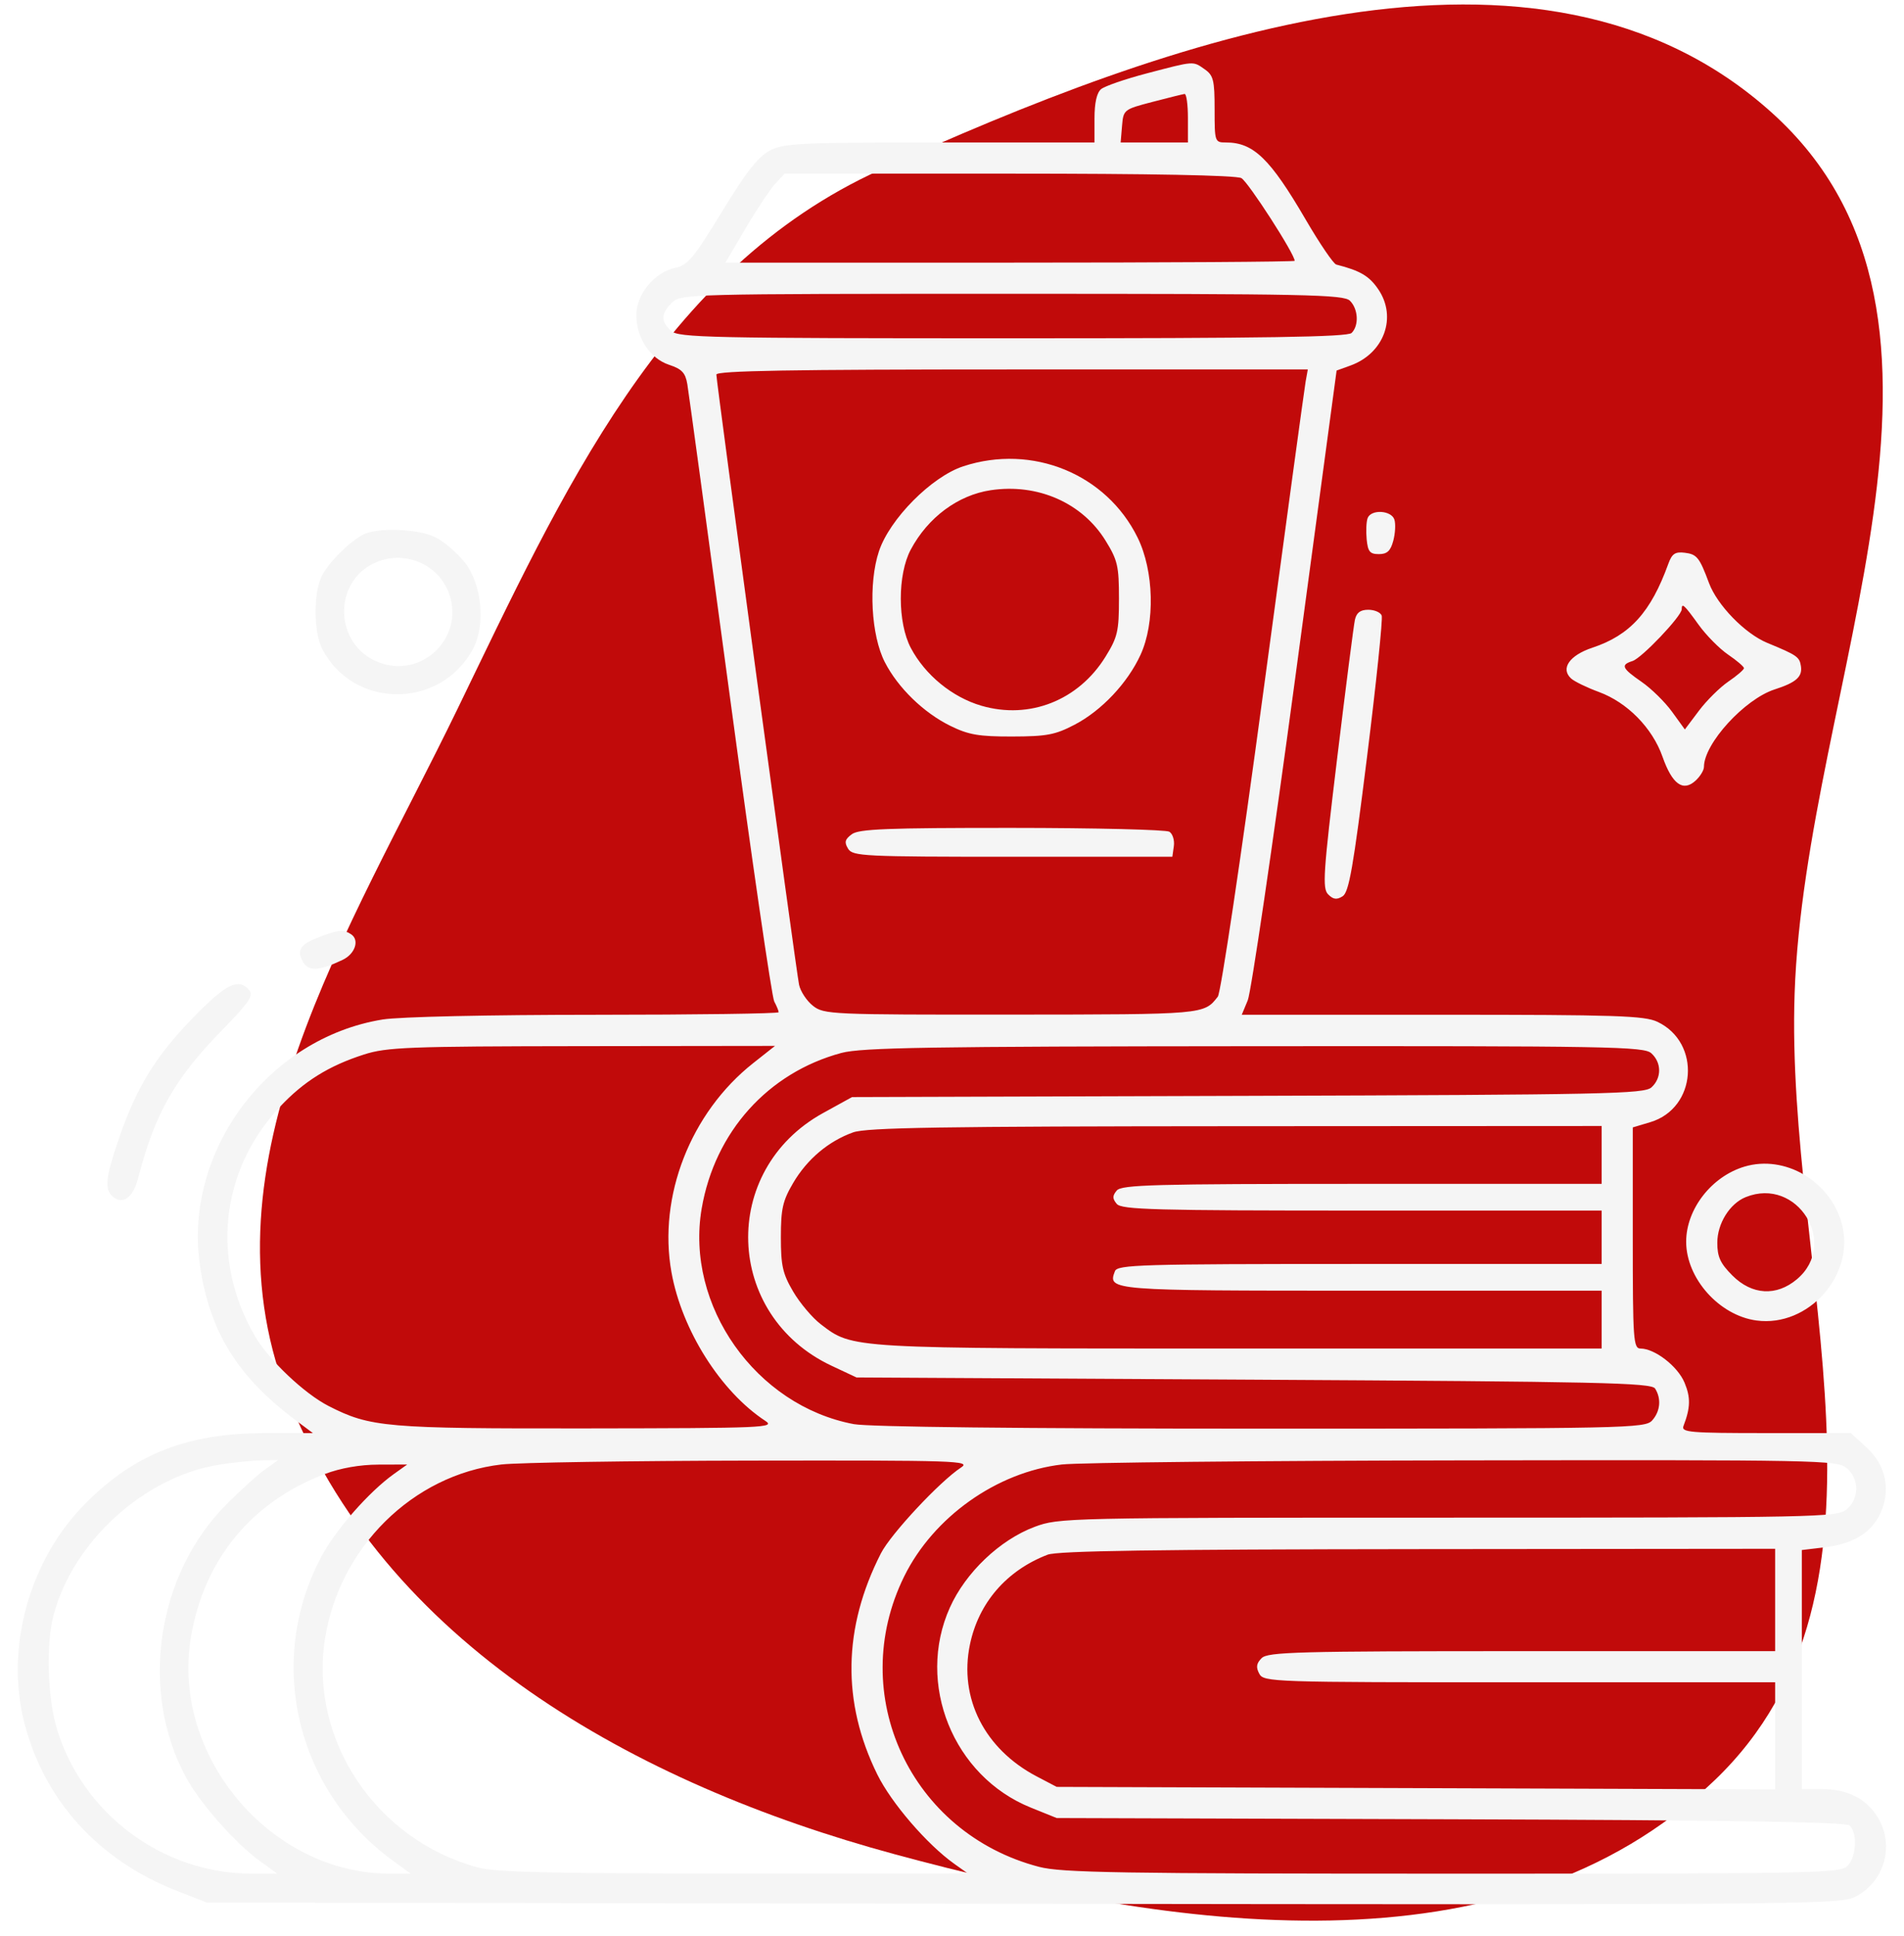
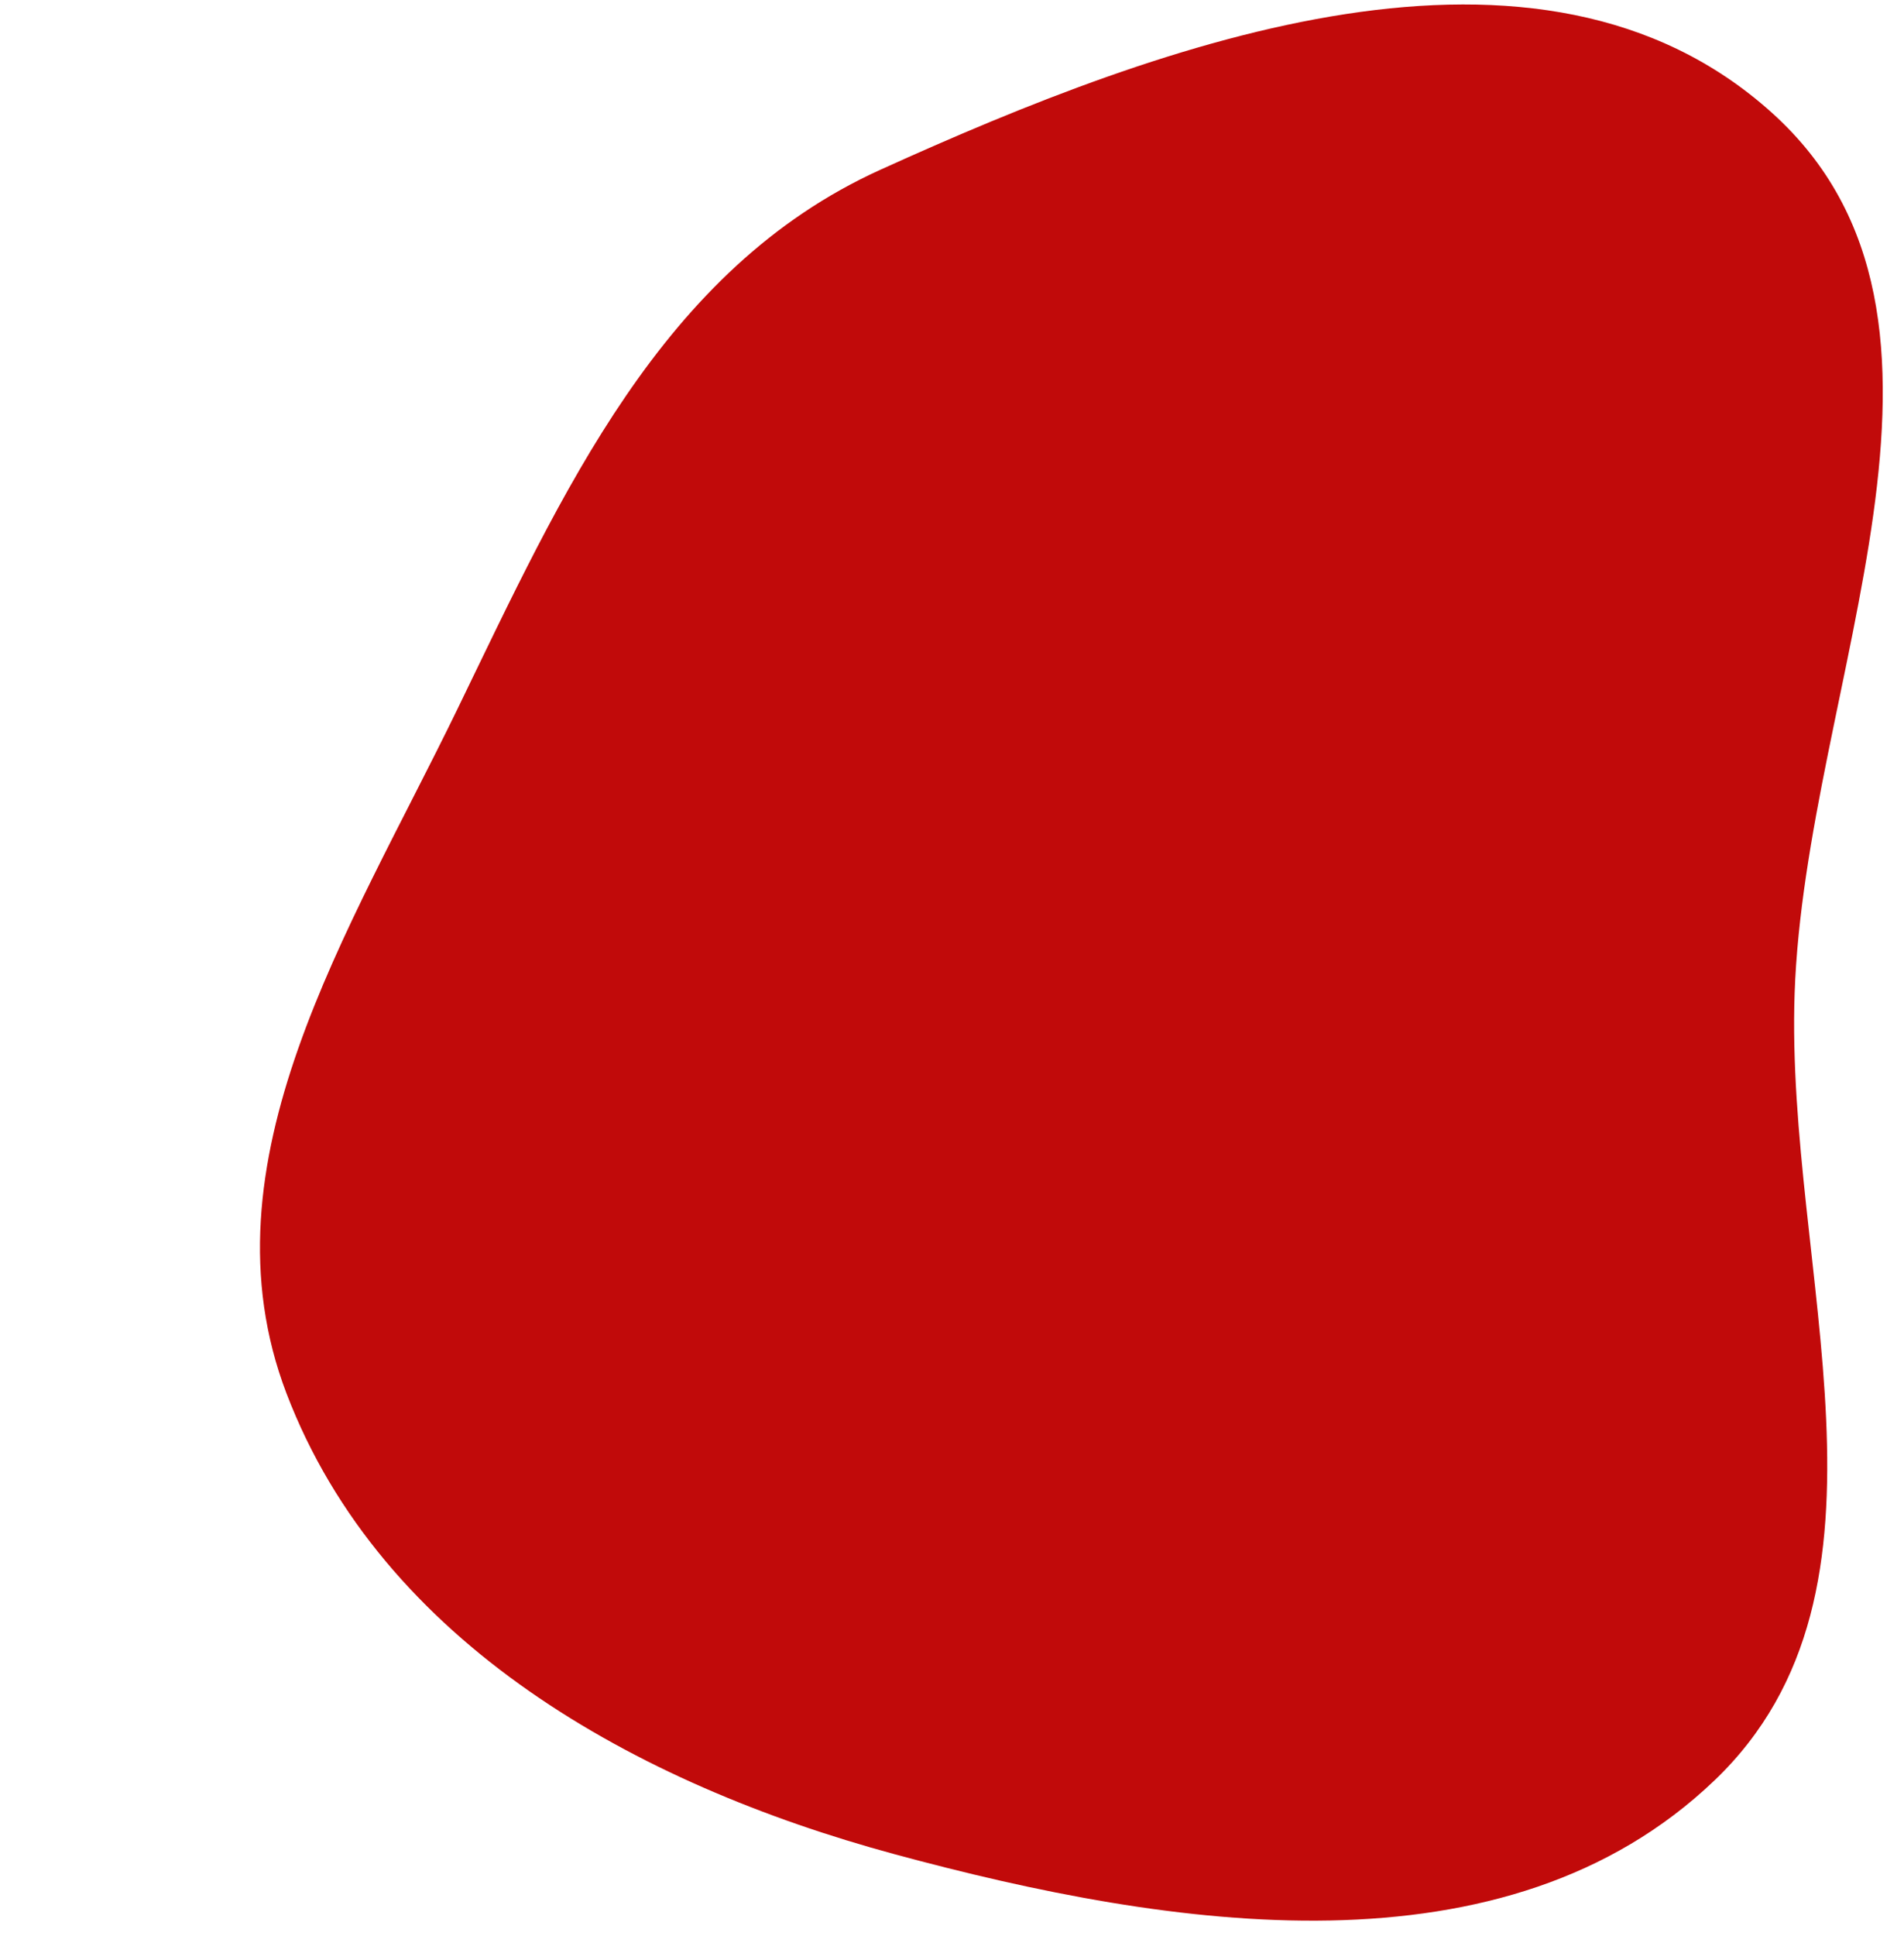
<svg xmlns="http://www.w3.org/2000/svg" width="428" height="435" viewBox="0 0 428 435" fill="none">
  <path fill-rule="evenodd" clip-rule="evenodd" d="M403.415 223.193C401.267 285.511 430.461 357 385.378 400.078C338.44 444.93 263.658 433.594 200.996 416.613C142.981 400.891 85.84 369.245 64.398 313.092C44.581 261.198 78.524 209.39 102.783 159.419C126.382 110.806 148.653 60.492 197.862 38.163C262.003 9.059 345.944 -21.795 398.294 25.328C449.885 71.768 405.806 153.82 403.415 223.193Z" fill="#C10A0A" />
  <g filter="url(#filter0_d_2814_45)">
-     <path fill-rule="evenodd" clip-rule="evenodd" d="M257.767 12.495C252.946 13.759 248.334 15.349 247.517 16.027C246.541 16.837 246.032 19.101 246.032 22.636V28.014H211.266C179.46 28.014 176.204 28.17 173.016 29.851C170.391 31.236 167.743 34.623 162.271 43.601C155.919 54.02 154.605 55.598 151.785 56.186C147.141 57.154 143.031 62.13 143.036 66.78C143.041 71.922 146.093 76.549 150.422 77.978C153.277 78.92 154.071 79.766 154.504 82.331C154.799 84.082 159.093 115.589 164.046 152.347C168.999 189.106 173.497 220.013 174.041 221.032C174.586 222.05 175.032 223.137 175.032 223.448C175.032 223.759 156.47 224.017 133.782 224.022C109.828 224.026 89.807 224.469 86.032 225.078C60.209 229.247 41.259 254.696 44.94 280.262C47.087 295.174 53.341 305.311 66.432 315.098L70.332 318.014H59.892C42.27 318.014 30.507 322.555 19.372 333.656C6.6 346.389 1.069 366.218 5.521 383.311C10.05 400.699 22.25 414.061 39.853 420.914L46.532 423.514L229.848 423.78C400.029 424.026 413.418 423.925 416.716 422.36C423.545 419.119 426.019 410.784 422.072 404.313C419.547 400.171 415.269 398.014 409.582 398.014H405.032V371.153V344.293L410.052 343.698C416.489 342.936 420.58 340.487 422.629 336.169C425.123 330.912 423.98 325.271 419.608 321.265L416.061 318.014H396.94C379.858 318.014 377.883 317.844 378.429 316.421C380.007 312.309 380.063 310.023 378.665 306.678C377.132 303.01 371.991 299.025 368.782 299.018C367.162 299.014 367.032 297.163 367.032 274.172V249.331L370.982 248.147C381.418 245.021 382.457 230.291 372.572 225.6C369.674 224.225 363.24 224.014 324.182 224.014H279.134L280.486 220.764C281.229 218.976 286.026 186.407 291.146 148.388L300.455 79.263L303.572 78.136C311.123 75.405 314.093 67.296 309.837 61.027C307.789 58.011 305.785 56.828 300.381 55.447C299.748 55.285 296.652 50.734 293.501 45.333C285.503 31.626 281.766 28.014 275.582 28.014C273.077 28.014 273.032 27.882 273.032 20.571C273.032 14.013 272.768 12.942 270.809 11.571C268.121 9.688 268.593 9.655 257.767 12.495ZM259.032 18.906C252.612 20.583 252.528 20.65 252.222 24.309L251.911 28.014H259.472H267.032V22.514C267.032 19.489 266.695 17.058 266.282 17.111C265.869 17.164 262.607 17.972 259.032 18.906ZM174.289 37.264C173.139 38.501 170.143 43.001 167.632 47.264L163.066 55.014H227.049C262.24 55.014 291.032 54.831 291.032 54.608C291.032 53.077 280.551 36.827 279.043 36.02C277.854 35.384 258.652 35.014 226.772 35.014H176.381L174.289 37.264ZM151.032 64.014C148.549 66.497 148.502 68.225 150.861 70.359C152.528 71.868 159.303 72.014 227.661 72.014C284.638 72.014 302.92 71.726 303.832 70.814C305.515 69.131 305.326 65.45 303.461 63.585C302.06 62.185 293.79 62.014 227.461 62.014C154.365 62.014 152.996 62.05 151.032 64.014ZM161.032 80.169C161.032 81.875 178.951 214.044 179.617 217.252C179.93 218.758 181.337 220.895 182.744 222.002C185.216 223.947 186.706 224.013 227.417 223.982C270.824 223.949 270.621 223.967 273.754 219.946C274.434 219.072 278.964 188.744 283.986 151.446C288.941 114.633 293.218 83.277 293.489 81.764L293.982 79.014H227.507C177.899 79.014 161.032 79.307 161.032 80.169ZM216.532 100.777C209.403 103.115 199.988 112.605 197.572 119.887C195.178 127.103 195.803 138.77 198.908 144.805C201.865 150.555 207.612 156.139 213.609 159.091C217.726 161.117 220.005 161.511 227.532 161.495C235.31 161.478 237.22 161.115 241.595 158.822C247.648 155.651 253.47 149.474 256.38 143.136C259.692 135.922 259.404 124.289 255.726 116.8C248.7 102.491 232.055 95.687 216.532 100.777ZM222.719 106.147C215.331 107.251 208.577 112.267 204.72 119.514C201.738 125.118 201.747 135.915 204.739 141.582C207.958 147.679 214.065 152.677 220.627 154.585C231.439 157.728 242.438 153.379 248.508 143.561C251.226 139.165 251.532 137.846 251.532 130.514C251.532 123.18 251.227 121.863 248.506 117.462C243.253 108.967 233.244 104.574 222.719 106.147ZM307.43 112.419C307.134 113.191 307.035 115.329 307.212 117.169C307.479 119.956 307.937 120.514 309.96 120.514C311.812 120.514 312.579 119.802 313.194 117.514C313.638 115.864 313.752 113.727 313.449 112.764C312.783 110.651 308.209 110.388 307.43 112.419ZM81.532 116.178C78.294 117.965 73.965 122.3 72.371 125.352C70.449 129.034 70.47 138.026 72.409 141.777C79.411 155.317 98.823 155.439 106.237 141.989C109.234 136.553 108.373 127.254 104.416 122.301C102.752 120.218 99.847 117.727 97.961 116.766C94.081 114.787 84.663 114.451 81.532 116.178ZM375.016 122.698C371.088 133.568 366.411 138.731 357.938 141.545C352.786 143.256 350.732 146.243 353.179 148.465C353.923 149.141 356.73 150.501 359.416 151.488C365.805 153.835 371.441 159.57 373.718 166.042C375.884 172.198 378.316 173.972 381.115 171.439C382.169 170.485 383.032 169.081 383.032 168.319C383.032 163.095 392.171 153.087 398.927 150.913C403.738 149.365 405.188 148.086 404.83 145.704C404.514 143.597 403.985 143.23 397.26 140.454C392.254 138.387 386.017 131.984 384.168 127.014C382.022 121.243 381.447 120.528 378.682 120.198C376.549 119.943 375.835 120.43 375.016 122.698ZM84.302 122.449C74.82 126.711 75.115 140.644 84.771 144.678C94.897 148.909 104.927 138.879 100.696 128.753C98.072 122.473 90.622 119.608 84.302 122.449ZM378.032 132.906C378.032 134.425 369.054 143.872 366.987 144.528C364.239 145.401 364.559 146.135 369.043 149.235C371.207 150.732 374.274 153.746 375.858 155.933L378.739 159.909L381.894 155.712C383.629 153.403 386.62 150.443 388.54 149.135C390.461 147.827 392.029 146.477 392.025 146.135C392.021 145.793 390.419 144.425 388.465 143.094C386.511 141.763 383.513 138.726 381.803 136.344C378.603 131.889 378.032 131.368 378.032 132.906ZM304.572 135.264C304.298 136.502 302.495 150.554 300.566 166.492C297.444 192.294 297.224 195.635 298.564 196.975C299.705 198.115 300.489 198.218 301.801 197.397C303.229 196.503 304.193 191.003 307.311 165.961C309.389 149.266 310.866 135.024 310.592 134.311C310.319 133.597 308.964 133.014 307.582 133.014C305.791 133.014 304.927 133.66 304.572 135.264ZM191.473 183.455C189.919 184.61 189.753 185.257 190.641 186.705C191.678 188.396 194.092 188.514 227.641 188.514H263.532L263.869 186.127C264.055 184.814 263.605 183.359 262.869 182.892C262.134 182.426 246.206 182.038 227.473 182.029C199.361 182.017 193.075 182.266 191.473 183.455ZM72.326 206.34C67.588 208.075 66.611 209.359 68.022 211.994C69.269 214.326 71.635 214.244 77.02 211.682C79.861 210.331 80.879 207.166 78.88 205.899C77.184 204.824 76.305 204.883 72.326 206.34ZM43.718 224.349C35.19 233.054 30.846 240.015 26.94 251.237C23.712 260.509 23.405 263.249 25.405 264.909C27.661 266.781 29.943 265.072 31.076 260.661C34.767 246.301 39.248 238.405 49.888 227.508C56.009 221.239 57.038 219.726 56.015 218.494C53.682 215.682 50.919 216.998 43.718 224.349ZM81.83 232.945C73.904 235.479 68.249 239.006 62.84 244.788C49.53 259.018 47.364 279.254 57.332 296.263C60.475 301.626 68.409 309.145 73.859 311.926C83.258 316.721 86.683 317.017 131.992 316.962C171.791 316.912 174.371 316.803 172.032 315.268C161.979 308.668 153.257 294.851 150.932 281.842C147.888 264.812 155.246 246.005 169.297 234.899L174.212 231.014L130.872 231.068C91.776 231.116 86.974 231.3 81.83 232.945ZM189.137 232.597C172.634 237.034 160.68 250.346 157.729 267.571C154 289.345 169.889 311.853 191.918 316C195.296 316.636 229.457 317.014 283.514 317.014C365.761 317.014 369.798 316.93 371.377 315.185C373.22 313.149 373.49 310.287 372.054 308.014C371.226 306.705 359.729 306.45 281.819 306.014L192.532 305.514L186.946 302.894C162.818 291.579 161.718 258.929 185.032 246.093L191.532 242.514L280.482 242.238C361.028 241.988 369.602 241.808 371.232 240.333C373.546 238.239 373.533 234.778 371.203 232.669C369.53 231.154 361.953 231.02 281.953 231.08C208.858 231.135 193.648 231.383 189.137 232.597ZM191.78 250.441C186.249 252.415 181.436 256.471 178.304 261.798C175.94 265.82 175.532 267.618 175.532 274.014C175.532 280.41 175.94 282.208 178.304 286.23C179.829 288.824 182.621 292.124 184.509 293.564C191.745 299.083 190.549 299.014 278.691 299.014H360.032V292.514V286.014H306.154C249.376 286.014 248.956 285.981 250.622 281.641C251.188 280.166 256.329 280.014 305.639 280.014H360.032V274.014V268.014H306.154C259.483 268.014 252.11 267.813 251.032 266.514C250.039 265.317 250.039 264.711 251.032 263.514C252.11 262.215 259.483 262.014 306.154 262.014H360.032V255.514V249.014L277.782 249.058C211.689 249.093 194.795 249.365 191.78 250.441ZM392.16 258.133C384.752 260.333 379.032 267.688 379.032 275.014C379.032 283.264 386.472 291.593 394.844 292.716C406.574 294.289 417.095 282.389 414.032 271.013C411.447 261.413 401.279 255.426 392.16 258.133ZM392.42 264.994C388.823 266.448 386.032 270.927 386.032 275.249C386.032 278.425 386.709 279.891 389.432 282.614C393.827 287.009 399.318 287.327 403.921 283.454C413.431 275.452 404 260.315 392.42 264.994ZM49.032 325.156C32.336 327.914 16.436 342.405 12.062 358.848C10.284 365.533 10.668 377.666 12.882 384.781C18.78 403.73 36.665 416.962 56.432 417.002L62.332 417.014L58.432 414.184C52.873 410.151 44.99 401.227 41.815 395.374C31.319 376.023 35.176 349.858 50.851 334.081C53.975 330.935 57.882 327.398 59.532 326.219L62.532 324.077L58.532 324.163C56.332 324.209 52.057 324.657 49.032 325.156ZM112.707 325.07C92.813 327.382 76.255 343.746 73.049 364.264C69.49 387.032 84.574 409.511 107.532 415.653C111.411 416.69 124.305 416.986 165.032 416.97L217.532 416.951L214.532 414.817C208.388 410.446 200.368 401.139 197.197 394.698C189.204 378.461 189.479 361.779 198.018 345.042C200.244 340.677 211.292 328.847 216.032 325.751C218.362 324.23 215.156 324.124 169.032 324.198C141.807 324.241 116.461 324.634 112.707 325.07ZM238.707 325.07C224.067 326.771 209.817 336.884 203.244 350.235C190.175 376.781 204.665 407.953 233.574 415.483C238.635 416.801 251.571 417.014 326.587 417.014C409.732 417.014 413.798 416.93 415.377 415.185C417.36 412.994 417.556 407.694 415.711 406.163C414.781 405.391 388.237 404.985 325.961 404.79L237.532 404.514L231.702 402.162C214.268 395.13 205.848 374.315 213.521 357.219C217.059 349.334 224.754 342.01 232.573 339.085C238.015 337.049 239.563 337.014 325.459 337.014C408.272 337.014 412.927 336.92 415.046 335.204C418.002 332.81 418.002 328.218 415.046 325.824C412.925 324.107 408.512 324.021 329.171 324.145C283.17 324.218 242.461 324.634 238.707 325.07ZM73.032 327.207C56.447 333.505 45.779 346.548 42.887 364.065C38.517 390.52 60.747 416.937 87.432 417.002L92.332 417.014L88.432 414.184C66.536 398.298 59.695 369.312 72.271 345.716C75.47 339.716 82.972 331.181 88.532 327.216L91.532 325.077L85.032 325.098C80.906 325.111 76.523 325.881 73.032 327.207ZM235.485 345.34C226.248 348.899 219.974 356.159 218.026 365.543C215.527 377.579 221.322 389.013 233.032 395.154L237.532 397.514L318.282 397.792L399.032 398.071V386.042V374.014H341.567C285.815 374.014 284.072 373.956 283.069 372.083C282.289 370.626 282.421 369.768 283.605 368.583C284.995 367.194 291.714 367.014 342.103 367.014H399.032V355.514V344.014L318.782 344.09C259.914 344.146 237.72 344.479 235.485 345.34Z" fill="#F5F5F5" />
-   </g>
+     </g>
  <defs>
    <filter id="filter0_d_2814_45" x="0" y="10.246" width="427.957" height="421.637" filterUnits="userSpaceOnUse" color-interpolation-filters="sRGB">
      <feFlood flood-opacity="0" result="BackgroundImageFix" />
      <feColorMatrix in="SourceAlpha" type="matrix" values="0 0 0 0 0 0 0 0 0 0 0 0 0 0 0 0 0 0 127 0" result="hardAlpha" />
      <feOffset dy="4" />
      <feGaussianBlur stdDeviation="2" />
      <feComposite in2="hardAlpha" operator="out" />
      <feColorMatrix type="matrix" values="0 0 0 0 0 0 0 0 0 0 0 0 0 0 0 0 0 0 0.25 0" />
      <feBlend mode="normal" in2="BackgroundImageFix" result="effect1_dropShadow_2814_45" />
      <feBlend mode="normal" in="SourceGraphic" in2="effect1_dropShadow_2814_45" result="shape" />
    </filter>
  </defs>
</svg>